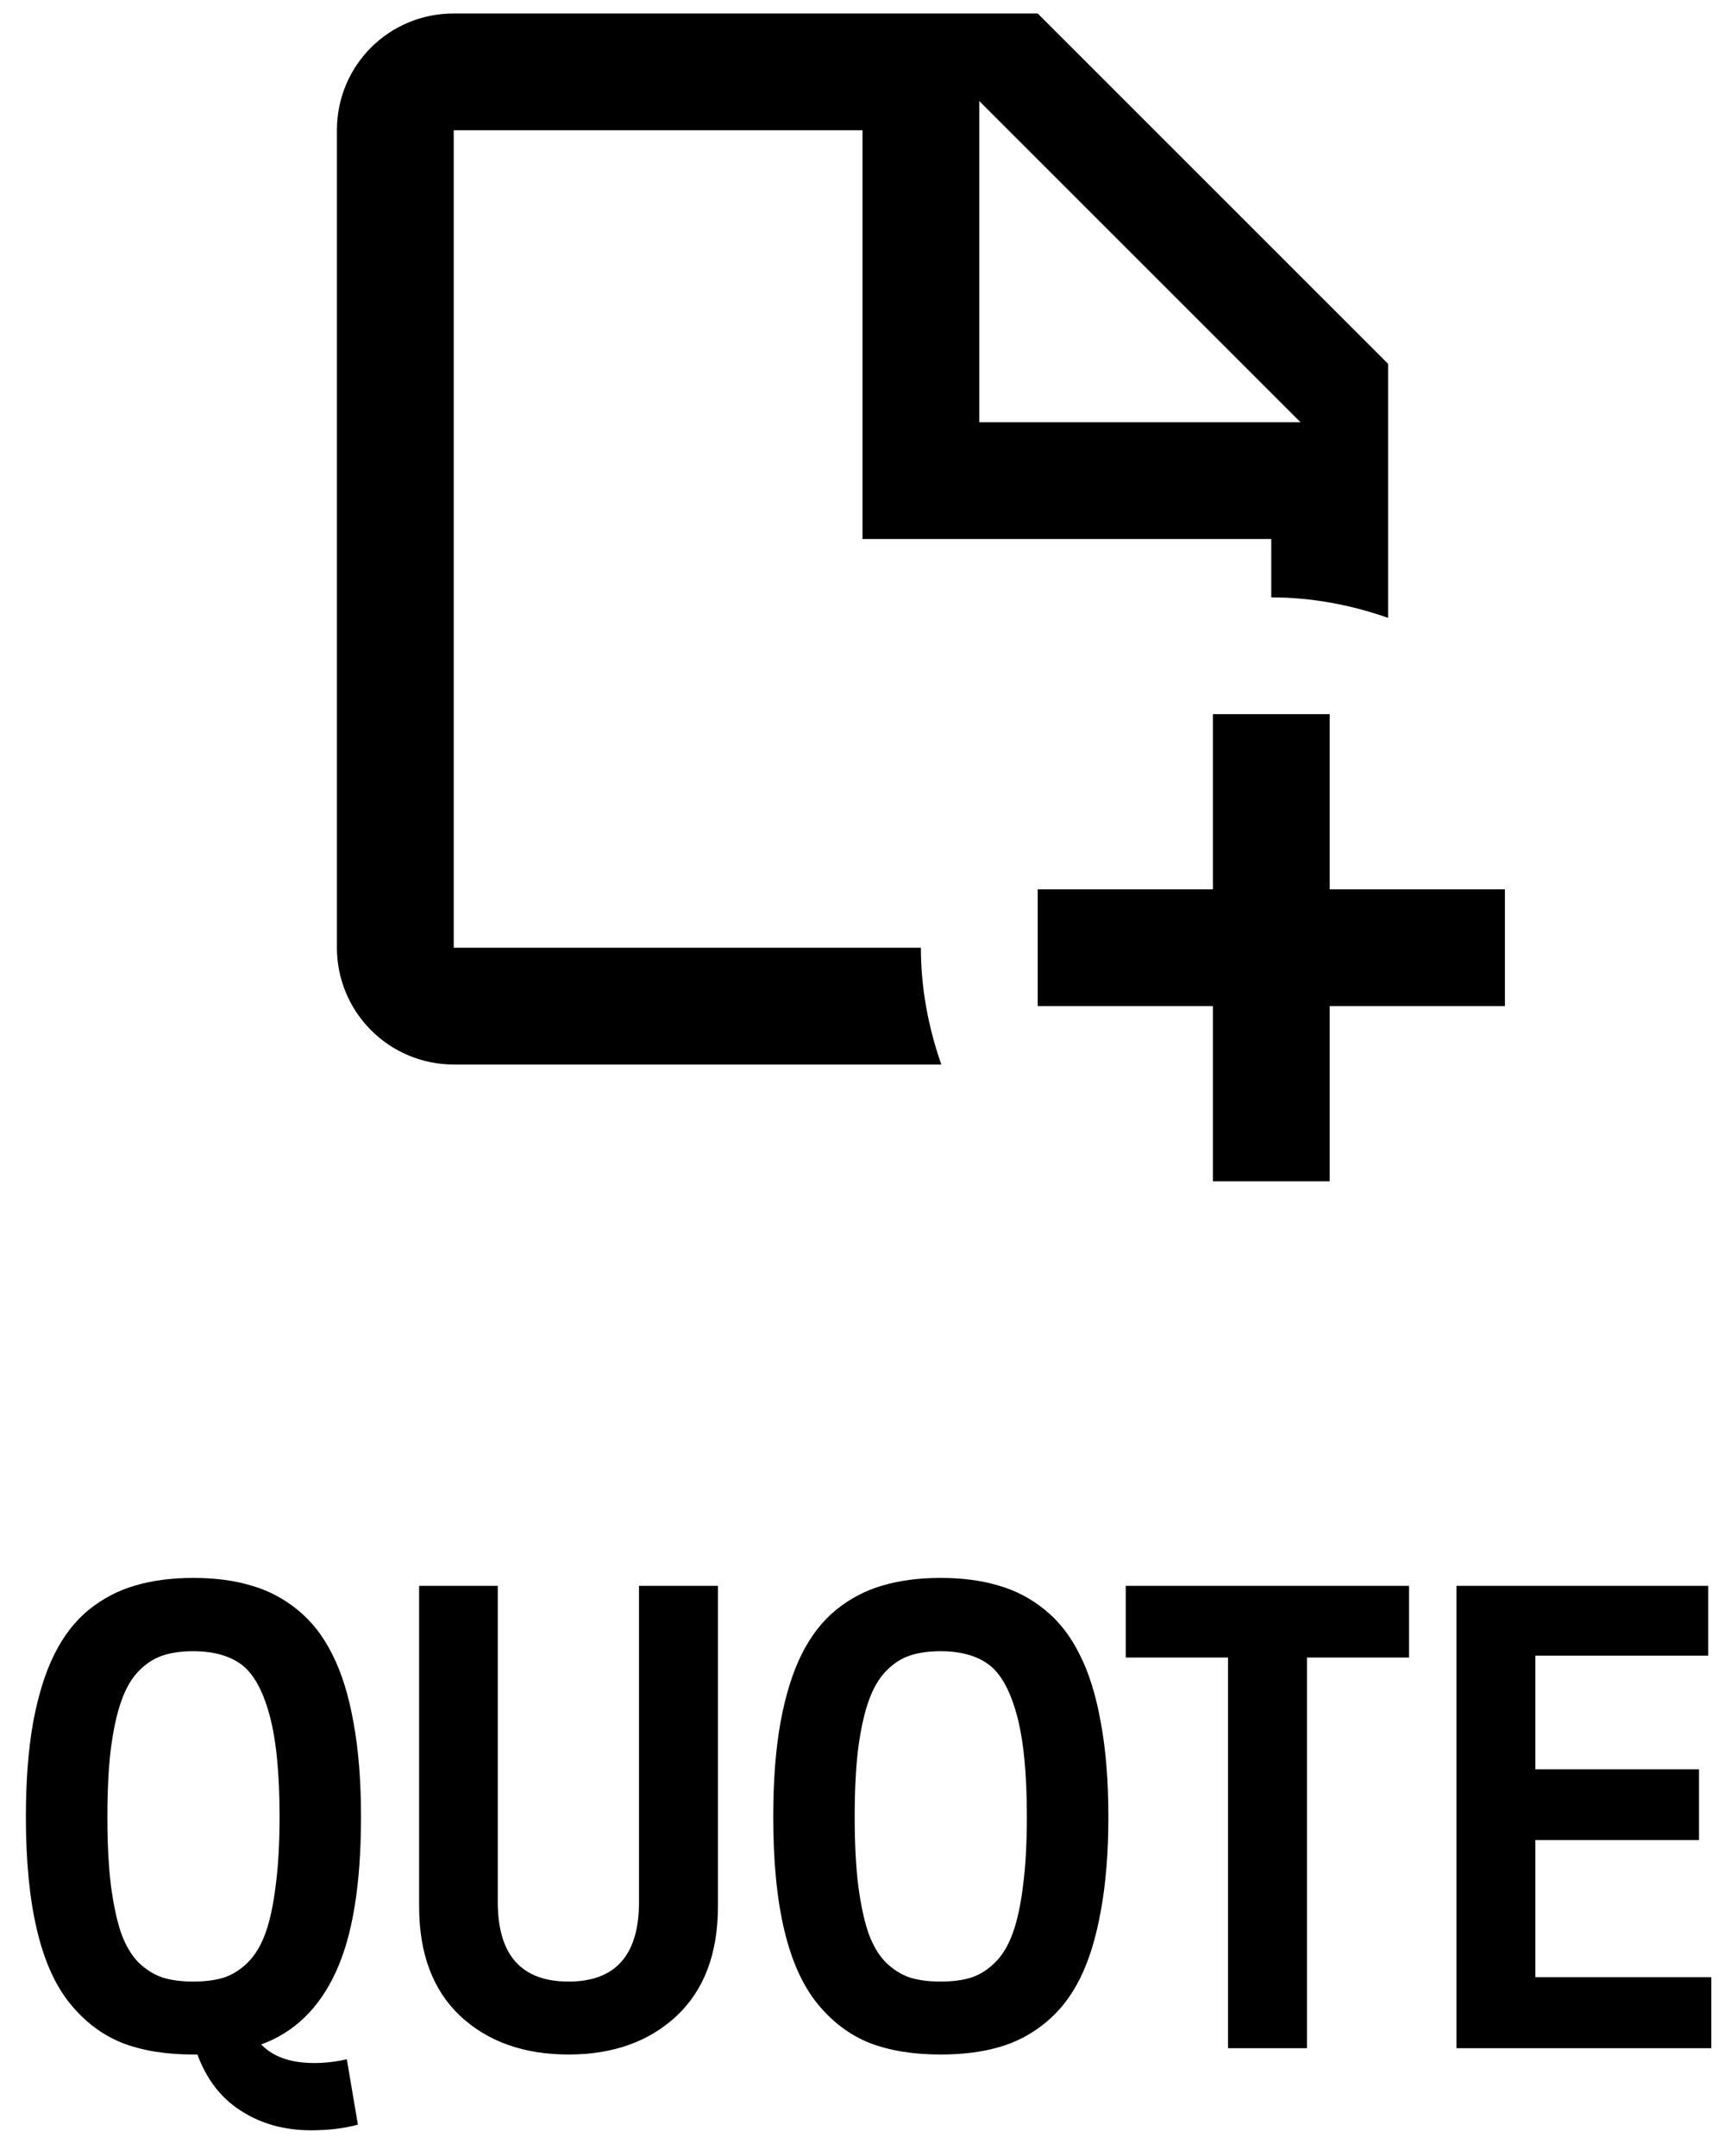
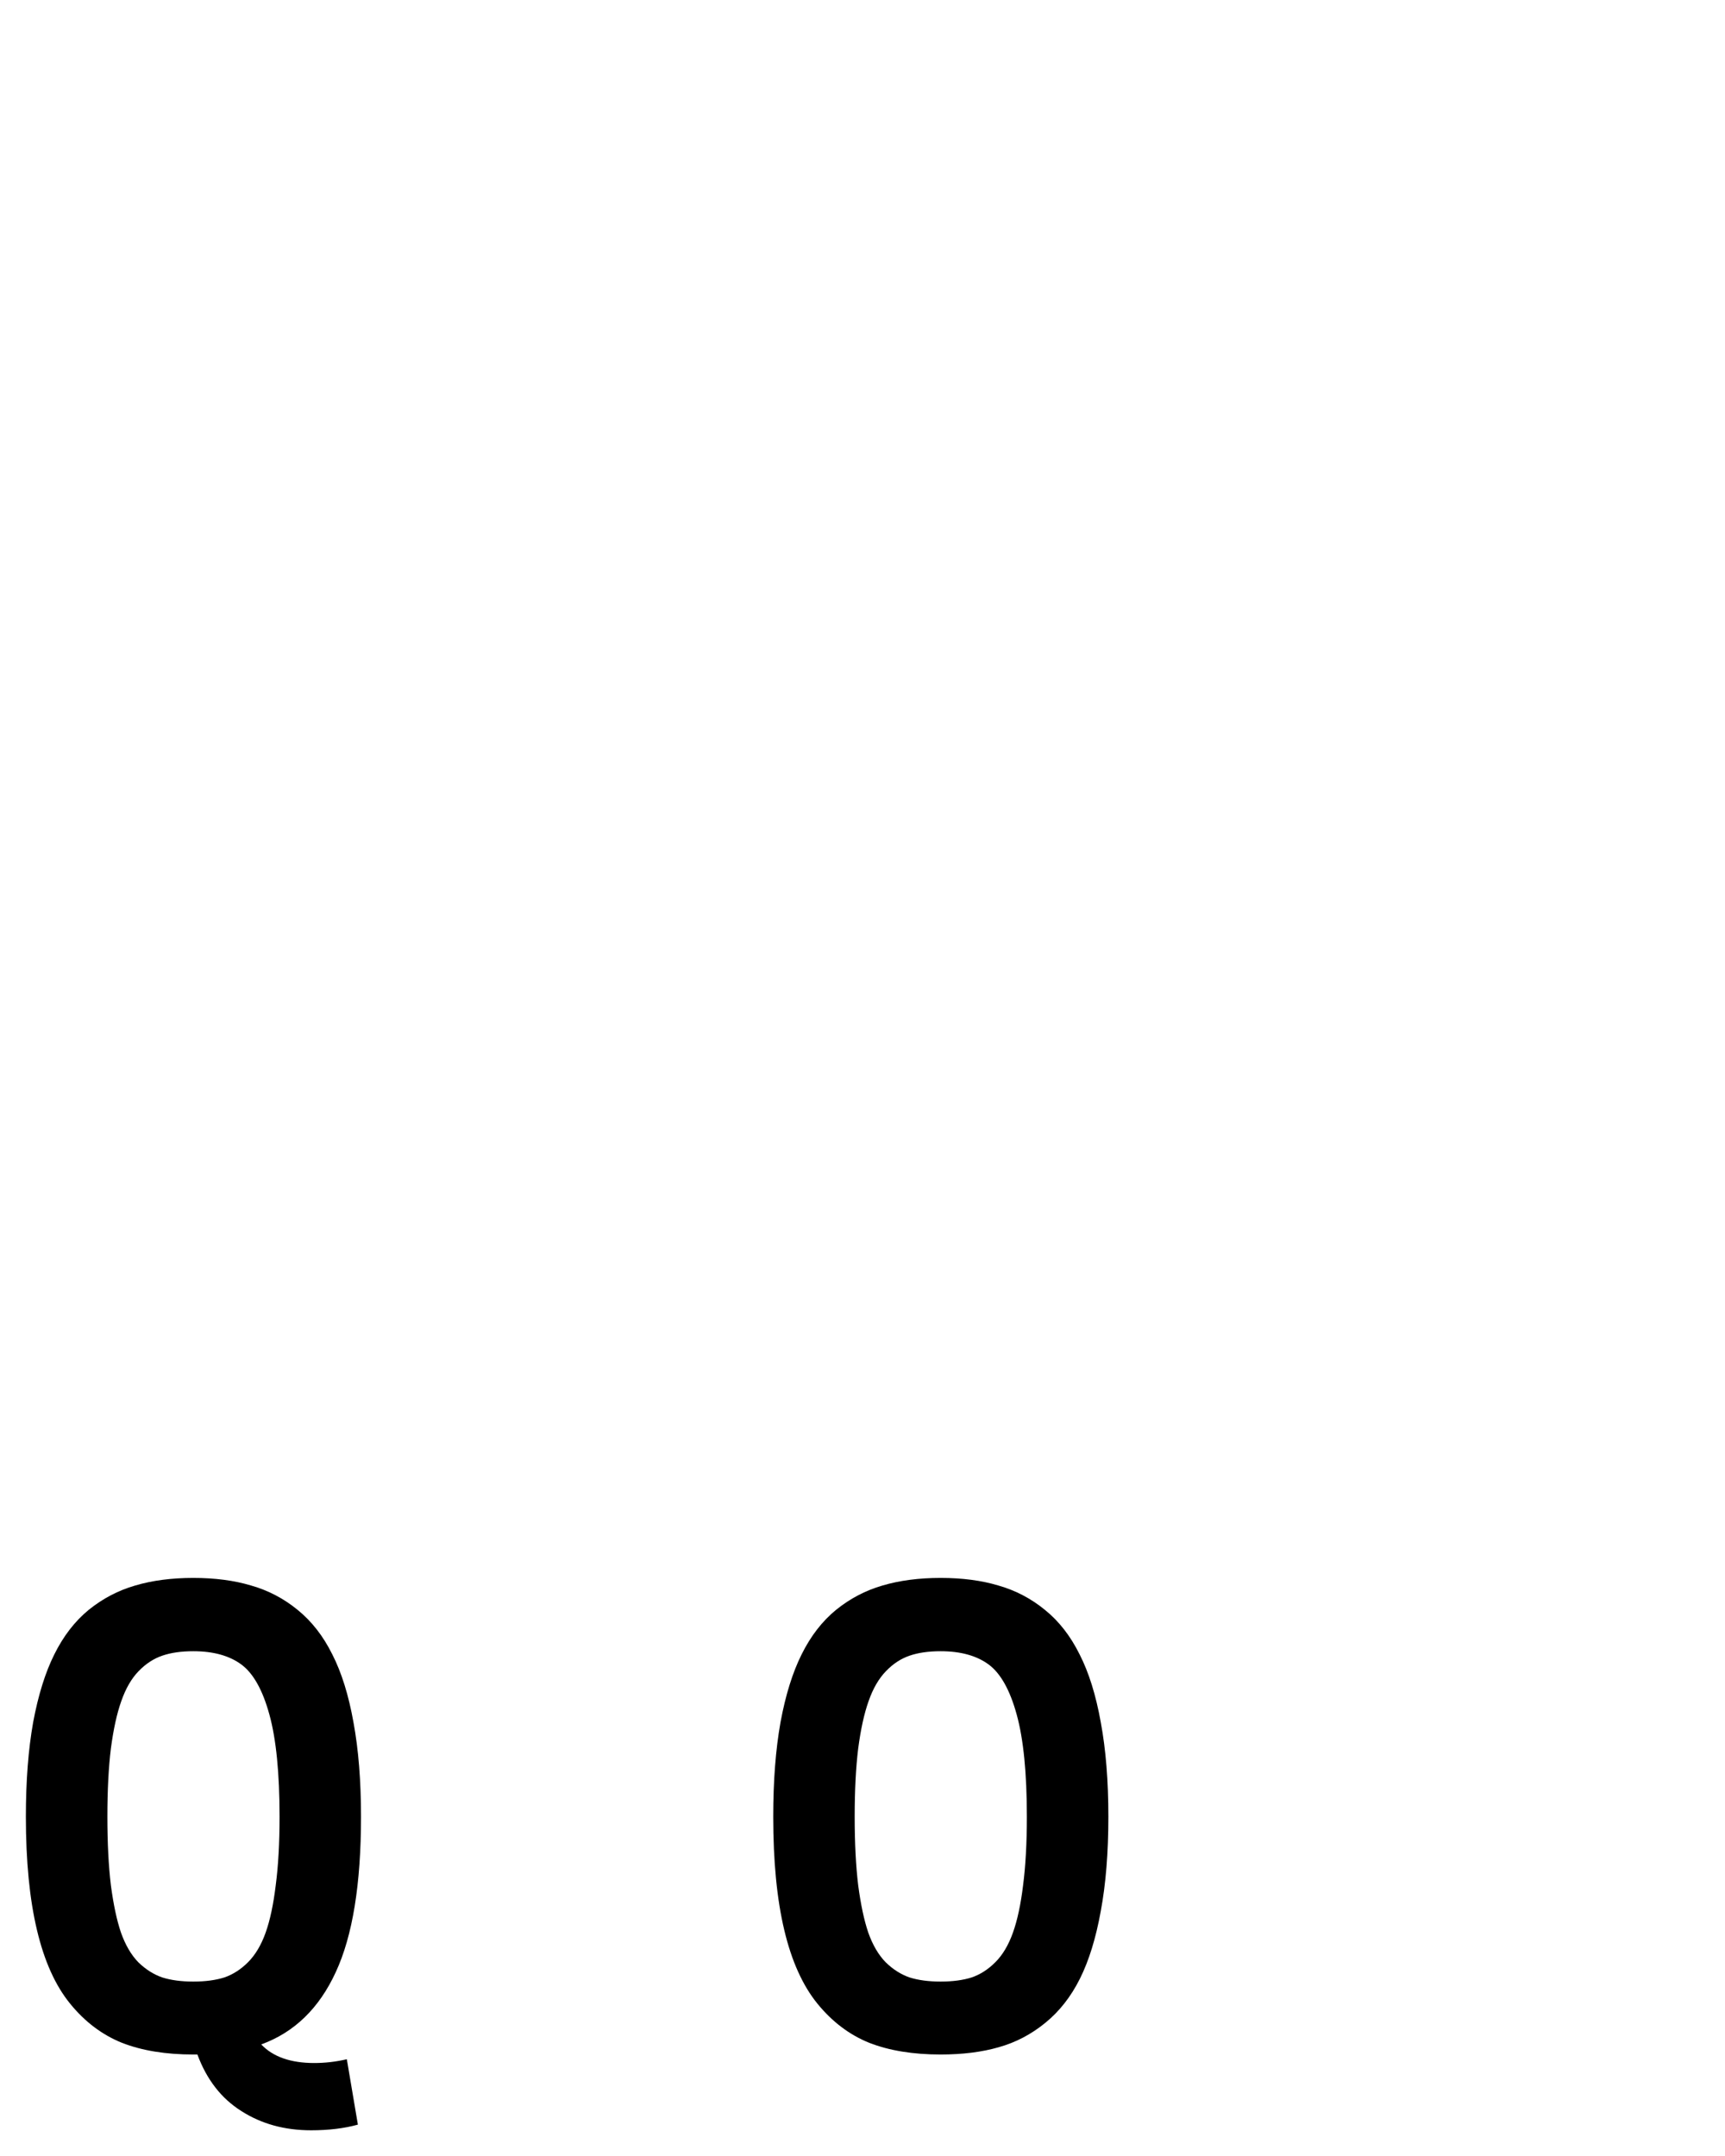
<svg xmlns="http://www.w3.org/2000/svg" width="32" height="40" viewBox="0 0 32 40" fill="none">
  <path d="M0.48 33.705C0.48 33.041 0.525 32.457 0.615 31.953C0.709 31.449 0.84 31.029 1.008 30.693C1.176 30.354 1.389 30.078 1.646 29.867C1.908 29.656 2.195 29.506 2.508 29.416C2.824 29.322 3.184 29.275 3.586 29.275C3.988 29.275 4.346 29.322 4.658 29.416C4.975 29.506 5.262 29.656 5.52 29.867C5.781 30.078 5.996 30.354 6.164 30.693C6.336 31.029 6.467 31.449 6.557 31.953C6.65 32.457 6.697 33.041 6.697 33.705C6.697 34.955 6.541 35.916 6.229 36.588C5.92 37.26 5.459 37.707 4.846 37.93C5.064 38.16 5.393 38.275 5.83 38.275C6.029 38.275 6.23 38.252 6.434 38.205L6.639 39.418C6.385 39.488 6.096 39.523 5.771 39.523C5.279 39.523 4.848 39.404 4.477 39.166C4.105 38.932 3.834 38.582 3.662 38.117H3.586C3.074 38.117 2.633 38.045 2.262 37.9C1.895 37.752 1.574 37.51 1.301 37.174C1.027 36.838 0.822 36.383 0.686 35.809C0.549 35.234 0.48 34.533 0.48 33.705ZM2.057 32.44C2.014 32.791 1.992 33.213 1.992 33.705C1.992 34.197 2.014 34.621 2.057 34.977C2.104 35.332 2.166 35.625 2.244 35.855C2.326 36.086 2.434 36.27 2.566 36.406C2.703 36.539 2.852 36.633 3.012 36.688C3.172 36.738 3.363 36.764 3.586 36.764C3.809 36.764 4 36.738 4.16 36.688C4.32 36.633 4.467 36.539 4.6 36.406C4.736 36.27 4.846 36.086 4.928 35.855C5.01 35.625 5.072 35.332 5.115 34.977C5.162 34.621 5.186 34.197 5.186 33.705C5.186 32.897 5.123 32.266 4.998 31.812C4.873 31.355 4.699 31.045 4.477 30.881C4.254 30.717 3.957 30.635 3.586 30.635C3.363 30.635 3.172 30.662 3.012 30.717C2.852 30.771 2.705 30.867 2.572 31.004C2.439 31.141 2.332 31.326 2.25 31.561C2.168 31.791 2.104 32.084 2.057 32.44Z" fill="black" />
-   <path d="M7.775 35.369V29.422H9.234V35.287C9.234 36.272 9.672 36.764 10.547 36.764C11.418 36.764 11.854 36.272 11.854 35.287V29.422H13.318V35.369C13.318 36.244 13.062 36.922 12.551 37.402C12.039 37.879 11.371 38.117 10.547 38.117C9.719 38.117 9.049 37.879 8.537 37.402C8.029 36.922 7.775 36.244 7.775 35.369Z" fill="black" />
  <path d="M14.344 33.705C14.344 33.041 14.389 32.457 14.479 31.953C14.572 31.449 14.703 31.029 14.871 30.693C15.039 30.354 15.252 30.078 15.51 29.867C15.771 29.656 16.059 29.506 16.371 29.416C16.688 29.322 17.047 29.275 17.449 29.275C17.852 29.275 18.209 29.322 18.521 29.416C18.838 29.506 19.125 29.656 19.383 29.867C19.645 30.078 19.859 30.354 20.027 30.693C20.199 31.029 20.33 31.449 20.42 31.953C20.514 32.457 20.561 33.041 20.561 33.705C20.561 34.369 20.514 34.953 20.42 35.457C20.33 35.957 20.201 36.375 20.033 36.711C19.865 37.047 19.65 37.32 19.389 37.531C19.131 37.742 18.844 37.893 18.527 37.982C18.215 38.072 17.855 38.117 17.449 38.117C16.938 38.117 16.496 38.045 16.125 37.9C15.758 37.752 15.438 37.51 15.164 37.174C14.891 36.838 14.685 36.383 14.549 35.809C14.412 35.234 14.344 34.533 14.344 33.705ZM15.92 32.44C15.877 32.791 15.855 33.213 15.855 33.705C15.855 34.197 15.877 34.621 15.92 34.977C15.967 35.332 16.029 35.625 16.107 35.855C16.189 36.086 16.297 36.27 16.43 36.406C16.566 36.539 16.715 36.633 16.875 36.688C17.035 36.738 17.227 36.764 17.449 36.764C17.672 36.764 17.863 36.738 18.023 36.688C18.184 36.633 18.33 36.539 18.463 36.406C18.6 36.27 18.709 36.086 18.791 35.855C18.873 35.625 18.936 35.332 18.979 34.977C19.025 34.621 19.049 34.197 19.049 33.705C19.049 32.897 18.986 32.266 18.861 31.812C18.736 31.355 18.562 31.045 18.34 30.881C18.117 30.717 17.82 30.635 17.449 30.635C17.227 30.635 17.035 30.662 16.875 30.717C16.715 30.771 16.568 30.867 16.436 31.004C16.303 31.141 16.195 31.326 16.113 31.561C16.031 31.791 15.967 32.084 15.92 32.44Z" fill="black" />
-   <path d="M20.883 30.752V29.422H26.139V30.752H24.246V38H22.781V30.752H20.883Z" fill="black" />
-   <path d="M27.018 38V29.422H31.688V30.717H28.482V32.826H31.518V34.139H28.482V36.682H31.746V38H27.018Z" fill="black" />
-   <path d="M8.417 17.583V2.417H16V10H23.583V11.083C24.342 11.083 25.067 11.224 25.75 11.463V6.75L19.25 0.25H8.417C7.214 0.25 6.25 1.214 6.25 2.417V17.583C6.25 18.158 6.478 18.709 6.885 19.115C7.291 19.522 7.842 19.75 8.417 19.75H17.462C17.224 19.067 17.083 18.342 17.083 17.583H8.417ZM18.167 1.875L24.125 7.833H18.167V1.875ZM27.917 16.5V18.667H24.667V21.917H22.5V18.667H19.25V16.5H22.5V13.25H24.667V16.5H27.917Z" fill="black" />
</svg>